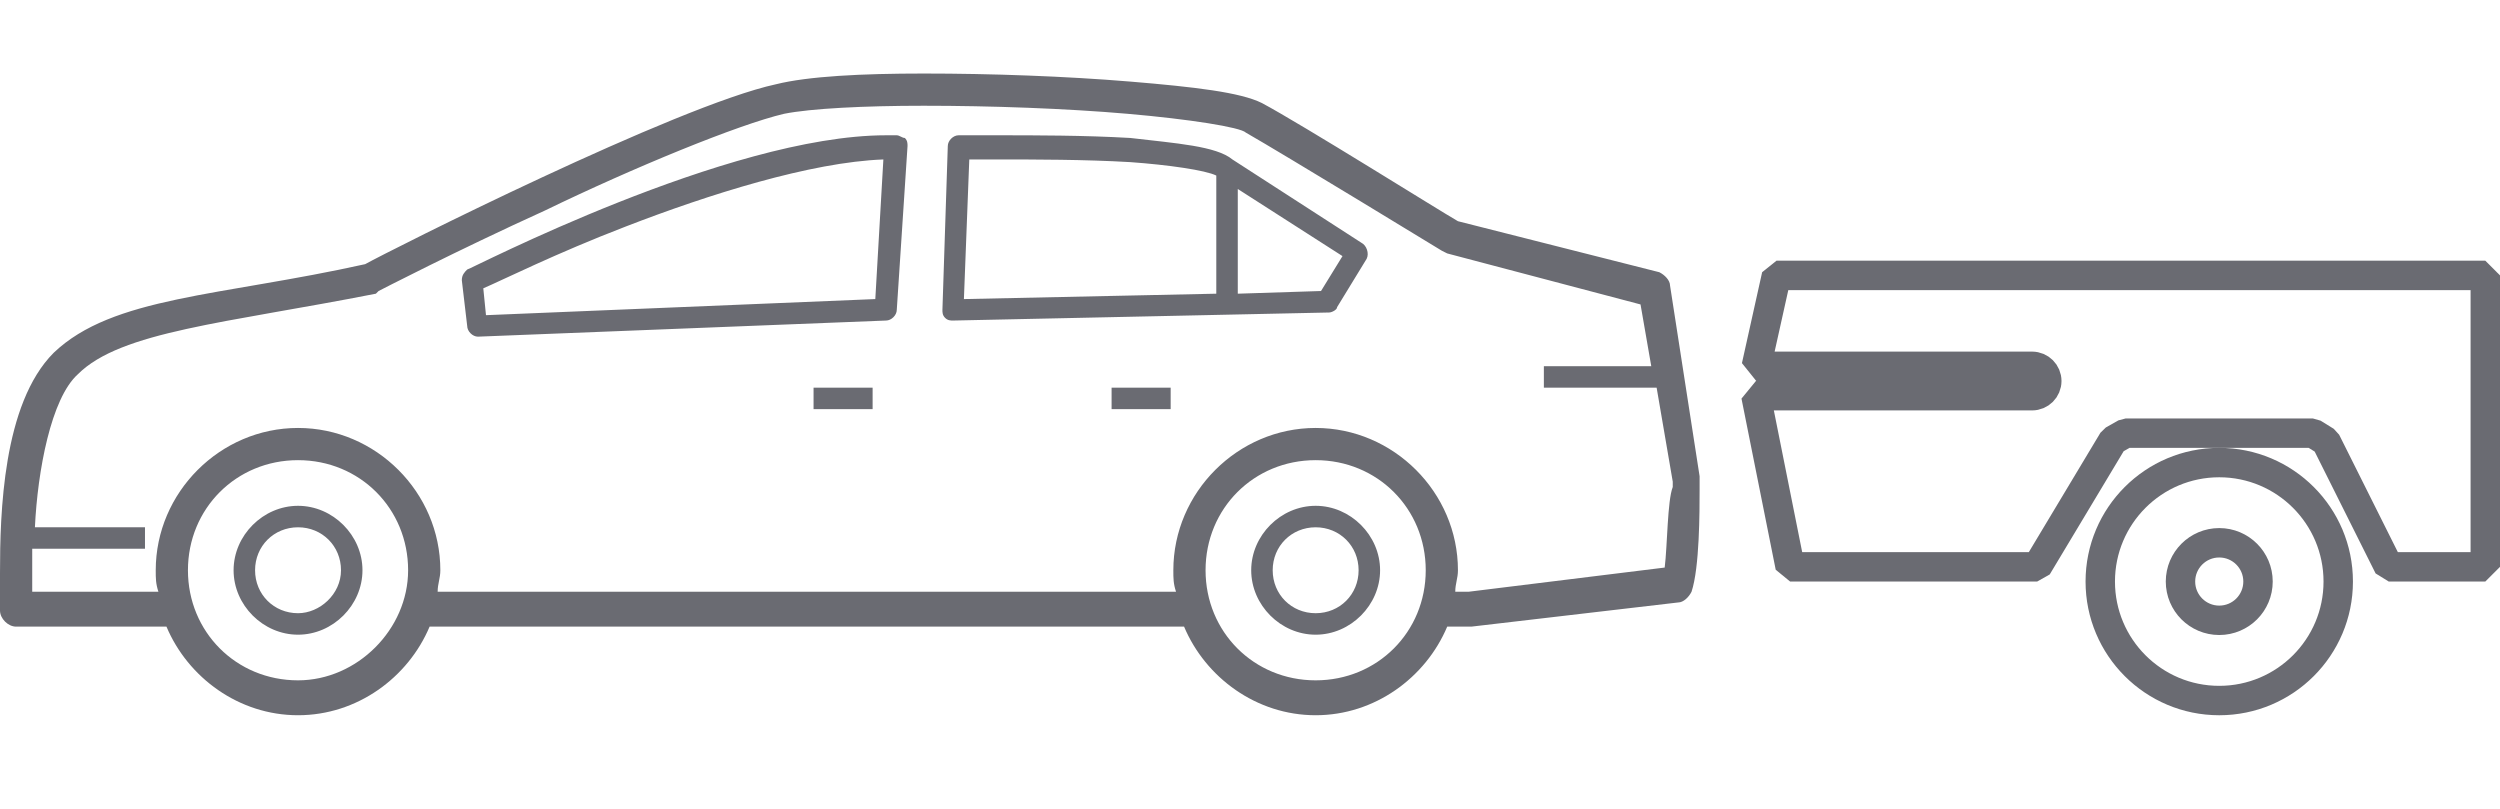
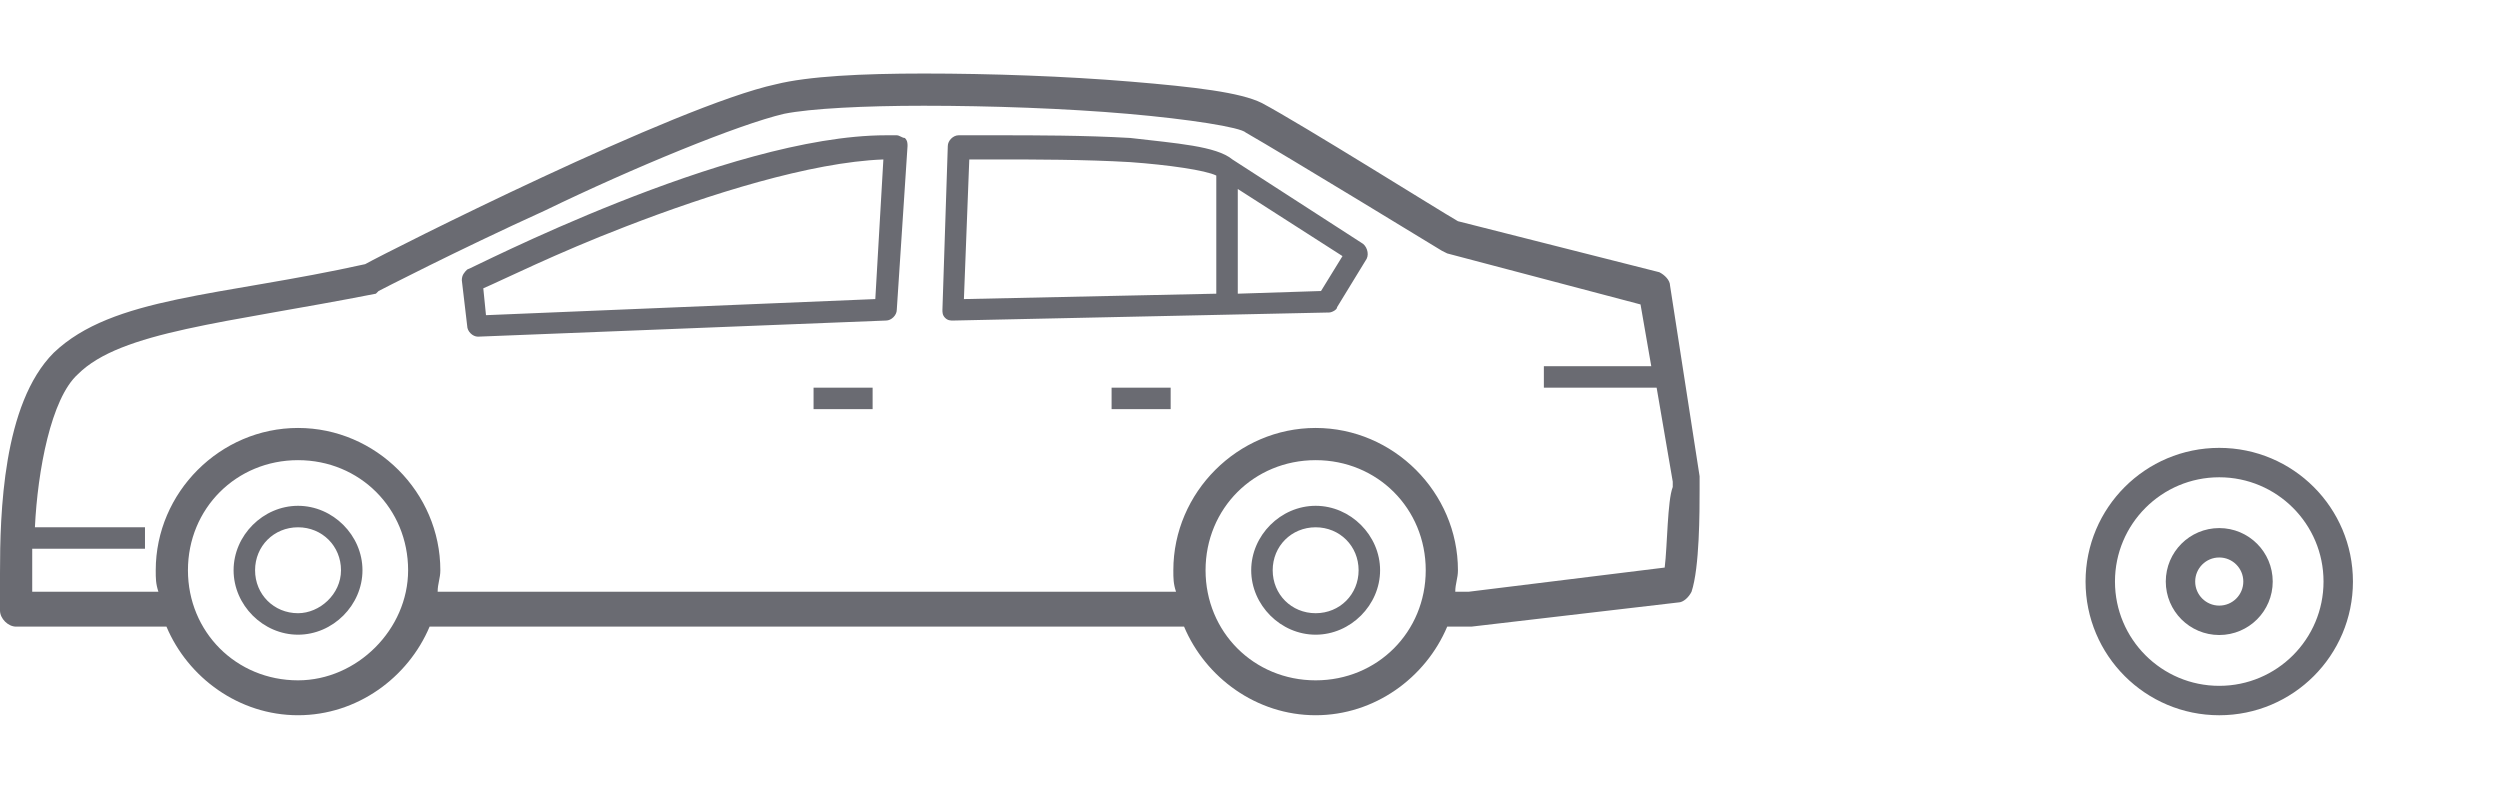
<svg xmlns="http://www.w3.org/2000/svg" width="170" height="55" viewBox="0 0 170 55" fill="none">
  <circle cx="150.909" cy="39.546" r="8.091" stroke="#6A6B72" stroke-width="2" />
  <circle cx="150.909" cy="39.545" r="2.636" stroke="#6A6B72" stroke-width="2" />
-   <path d="M138.182 26.909C138.734 26.909 139.182 26.462 139.182 25.909C139.182 25.357 138.734 24.909 138.182 24.909H119.428L120.802 18.727H169V38.546H162.436L158.167 30.008L157.273 29.455H144.545L143.688 29.94L138.525 38.546H121.729L119.402 26.909H138.182Z" stroke="#6A6B72" stroke-width="2" stroke-linecap="round" stroke-linejoin="bevel" />
  <path d="M115.573 32.387L113.564 19.424C113.564 19.059 113.199 18.693 112.834 18.511L99.14 15.042C97.862 14.312 88.551 8.469 85.812 7.008C84.352 6.278 81.248 5.913 76.866 5.548C72.484 5.183 67.372 5 62.807 5C58.608 5 54.956 5.183 52.765 5.73C46.01 7.191 26.474 17.05 24.831 17.963C14.972 20.154 7.668 20.154 3.652 23.988C0.183 27.457 0 34.943 0 38.96C0 40.42 0 41.516 0 41.516C0 42.064 0.548 42.611 1.095 42.611H11.32C12.781 46.08 16.25 48.636 20.266 48.636C24.283 48.636 27.752 46.08 29.213 42.611H80.517C81.978 46.08 85.447 48.636 89.464 48.636C93.481 48.636 96.95 46.08 98.41 42.611H99.871H100.053L114.112 40.968C114.477 40.968 114.842 40.603 115.025 40.238C115.573 38.594 115.573 34.76 115.573 33.3V32.387ZM20.266 46.263C16.067 46.263 12.78 42.976 12.78 38.777C12.78 34.578 16.067 31.291 20.266 31.291C24.466 31.291 27.752 34.578 27.752 38.777C27.752 42.794 24.283 46.263 20.266 46.263ZM89.464 46.263C85.264 46.263 81.978 42.976 81.978 38.777C81.978 34.578 85.264 31.291 89.464 31.291C93.663 31.291 96.95 34.578 96.95 38.777C96.95 42.976 93.663 46.263 89.464 46.263ZM113.199 38.594L99.871 40.238H98.958C98.958 39.69 99.14 39.325 99.14 38.777C99.14 33.482 94.758 29.101 89.464 29.101C84.169 29.101 79.787 33.482 79.787 38.777C79.787 39.325 79.787 39.69 79.97 40.238H29.76C29.76 39.69 29.943 39.325 29.943 38.777C29.943 33.482 25.561 29.101 20.266 29.101C14.972 29.101 10.59 33.482 10.59 38.777C10.59 39.325 10.59 39.69 10.772 40.238H2.191C2.191 39.873 2.191 39.325 2.191 38.777C2.191 38.412 2.191 37.864 2.191 37.316H9.859V35.856H2.374C2.556 32.022 3.469 27.092 5.295 25.449C8.216 22.528 15.337 21.98 25.561 19.971L25.744 19.789C25.744 19.789 31.038 17.05 37.064 14.312C43.089 11.39 50.209 8.469 53.313 7.739C55.139 7.374 58.791 7.191 62.807 7.191C67.372 7.191 72.484 7.374 76.683 7.739C80.882 8.104 84.352 8.652 84.717 9.017C87.273 10.477 98.045 17.05 98.045 17.05L98.41 17.233L111.556 20.702L112.286 24.901H104.983V26.362H112.651L113.747 32.752V33.117C113.382 34.03 113.382 37.134 113.199 38.594ZM55.322 27.822H59.338V26.362H55.322V27.822ZM75.588 27.822H79.605V26.362H75.588V27.822ZM92.568 16.503L83.804 10.843C82.708 9.93 79.97 9.747 76.866 9.382C73.762 9.199 70.293 9.199 67.919 9.199C66.276 9.199 65.181 9.199 65.181 9.199C64.816 9.199 64.45 9.565 64.45 9.93L64.085 21.067C64.085 21.25 64.085 21.432 64.268 21.615C64.45 21.797 64.633 21.797 64.816 21.797L90.377 21.25C90.559 21.25 90.924 21.067 90.924 20.884L92.933 17.598C93.115 17.233 92.933 16.685 92.568 16.503ZM82.708 19.971L65.546 20.337L65.911 10.843C66.459 10.843 67.189 10.843 67.919 10.843C70.293 10.843 73.762 10.842 76.866 11.025C79.422 11.208 81.978 11.573 82.708 11.938C82.708 11.938 82.708 19.971 82.708 19.971ZM89.829 19.789L84.169 19.971V12.851L91.29 17.415L89.829 19.789ZM60.981 9.199C60.799 9.199 60.616 9.199 60.251 9.199C49.479 9.199 31.951 18.328 31.769 18.328C31.586 18.511 31.404 18.694 31.404 19.059L31.769 22.162C31.769 22.528 32.134 22.893 32.499 22.893L60.251 21.797C60.616 21.797 60.981 21.432 60.981 21.067L61.712 9.93C61.712 9.747 61.712 9.564 61.529 9.382C61.347 9.382 61.164 9.199 60.981 9.199ZM59.521 20.337L33.047 21.432L32.864 19.606C34.142 19.059 37.794 17.233 42.541 15.407C48.201 13.216 55.139 11.025 60.069 10.843L59.521 20.337ZM89.464 34.395C87.09 34.395 85.082 36.404 85.082 38.777C85.082 41.151 87.09 43.159 89.464 43.159C91.837 43.159 93.846 41.151 93.846 38.777C93.846 36.404 91.837 34.395 89.464 34.395ZM89.464 41.698C87.82 41.698 86.543 40.42 86.543 38.777C86.543 37.134 87.82 35.856 89.464 35.856C91.107 35.856 92.385 37.134 92.385 38.777C92.385 40.42 91.107 41.698 89.464 41.698ZM20.266 34.395C17.893 34.395 15.884 36.404 15.884 38.777C15.884 41.151 17.893 43.159 20.266 43.159C22.64 43.159 24.648 41.151 24.648 38.777C24.648 36.404 22.64 34.395 20.266 34.395ZM20.266 41.698C18.623 41.698 17.345 40.42 17.345 38.777C17.345 37.134 18.623 35.856 20.266 35.856C21.91 35.856 23.188 37.134 23.188 38.777C23.188 40.42 21.727 41.698 20.266 41.698Z" fill="#6A6B72" />
</svg>